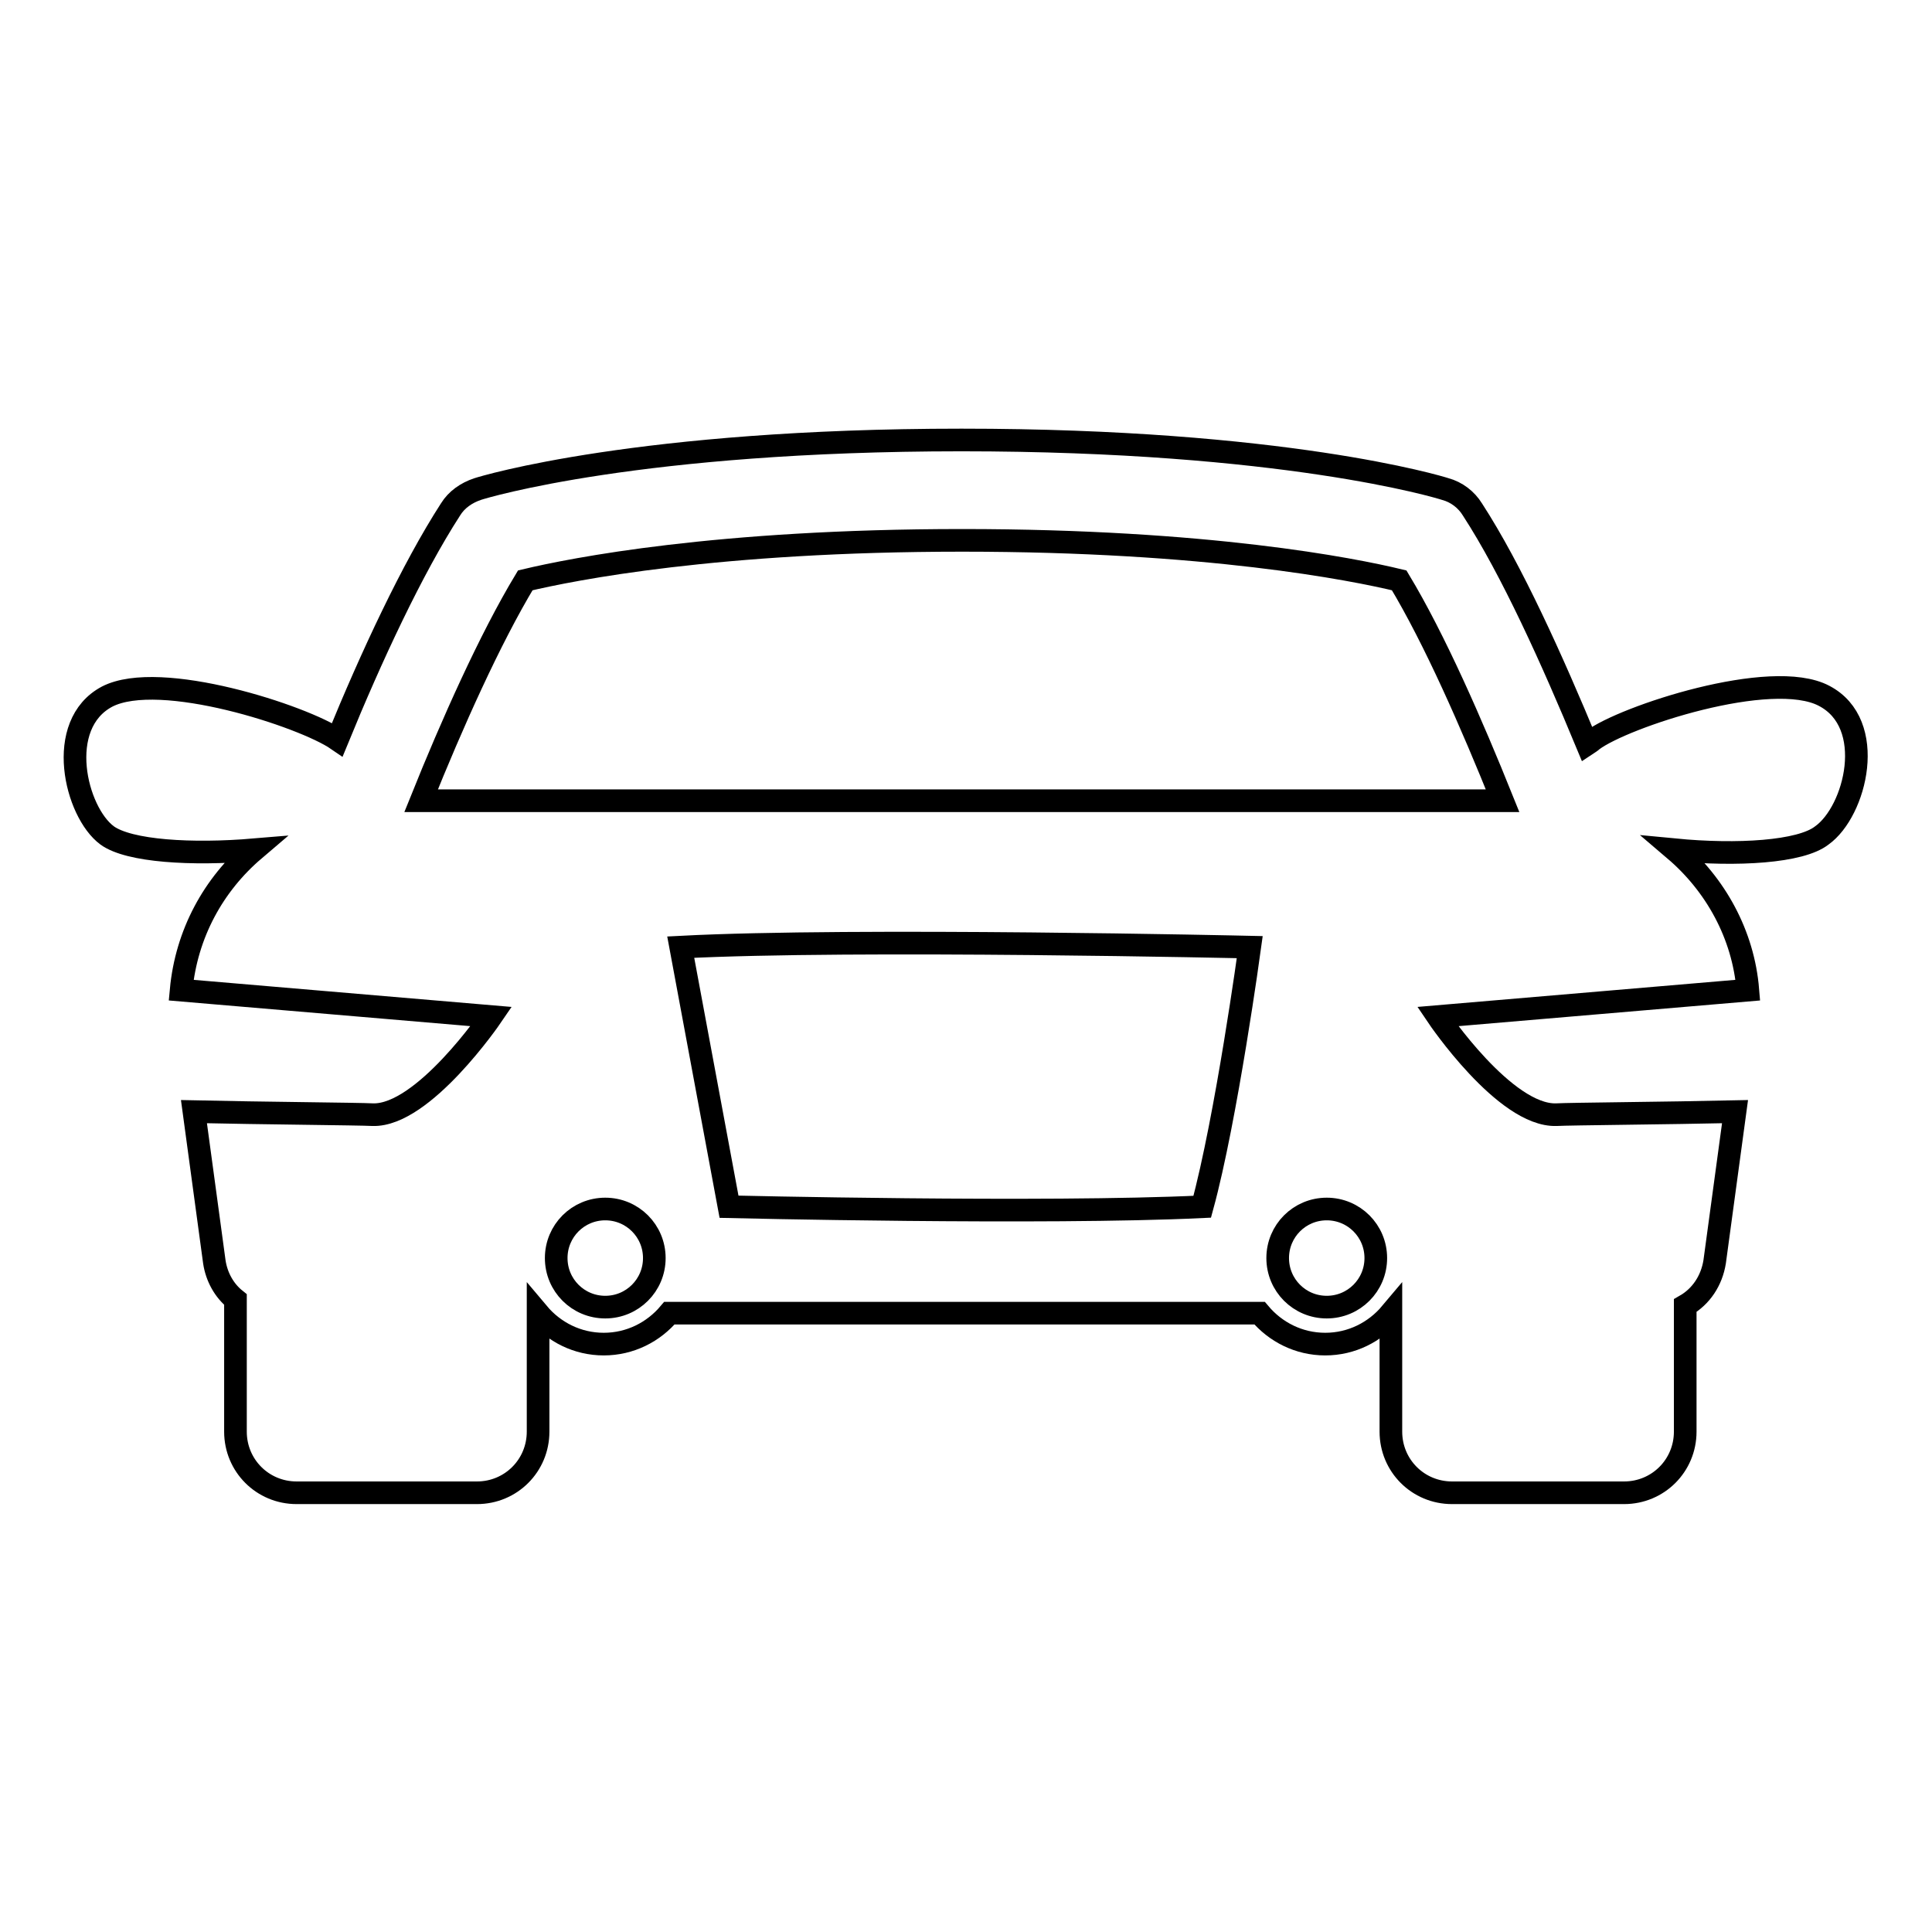
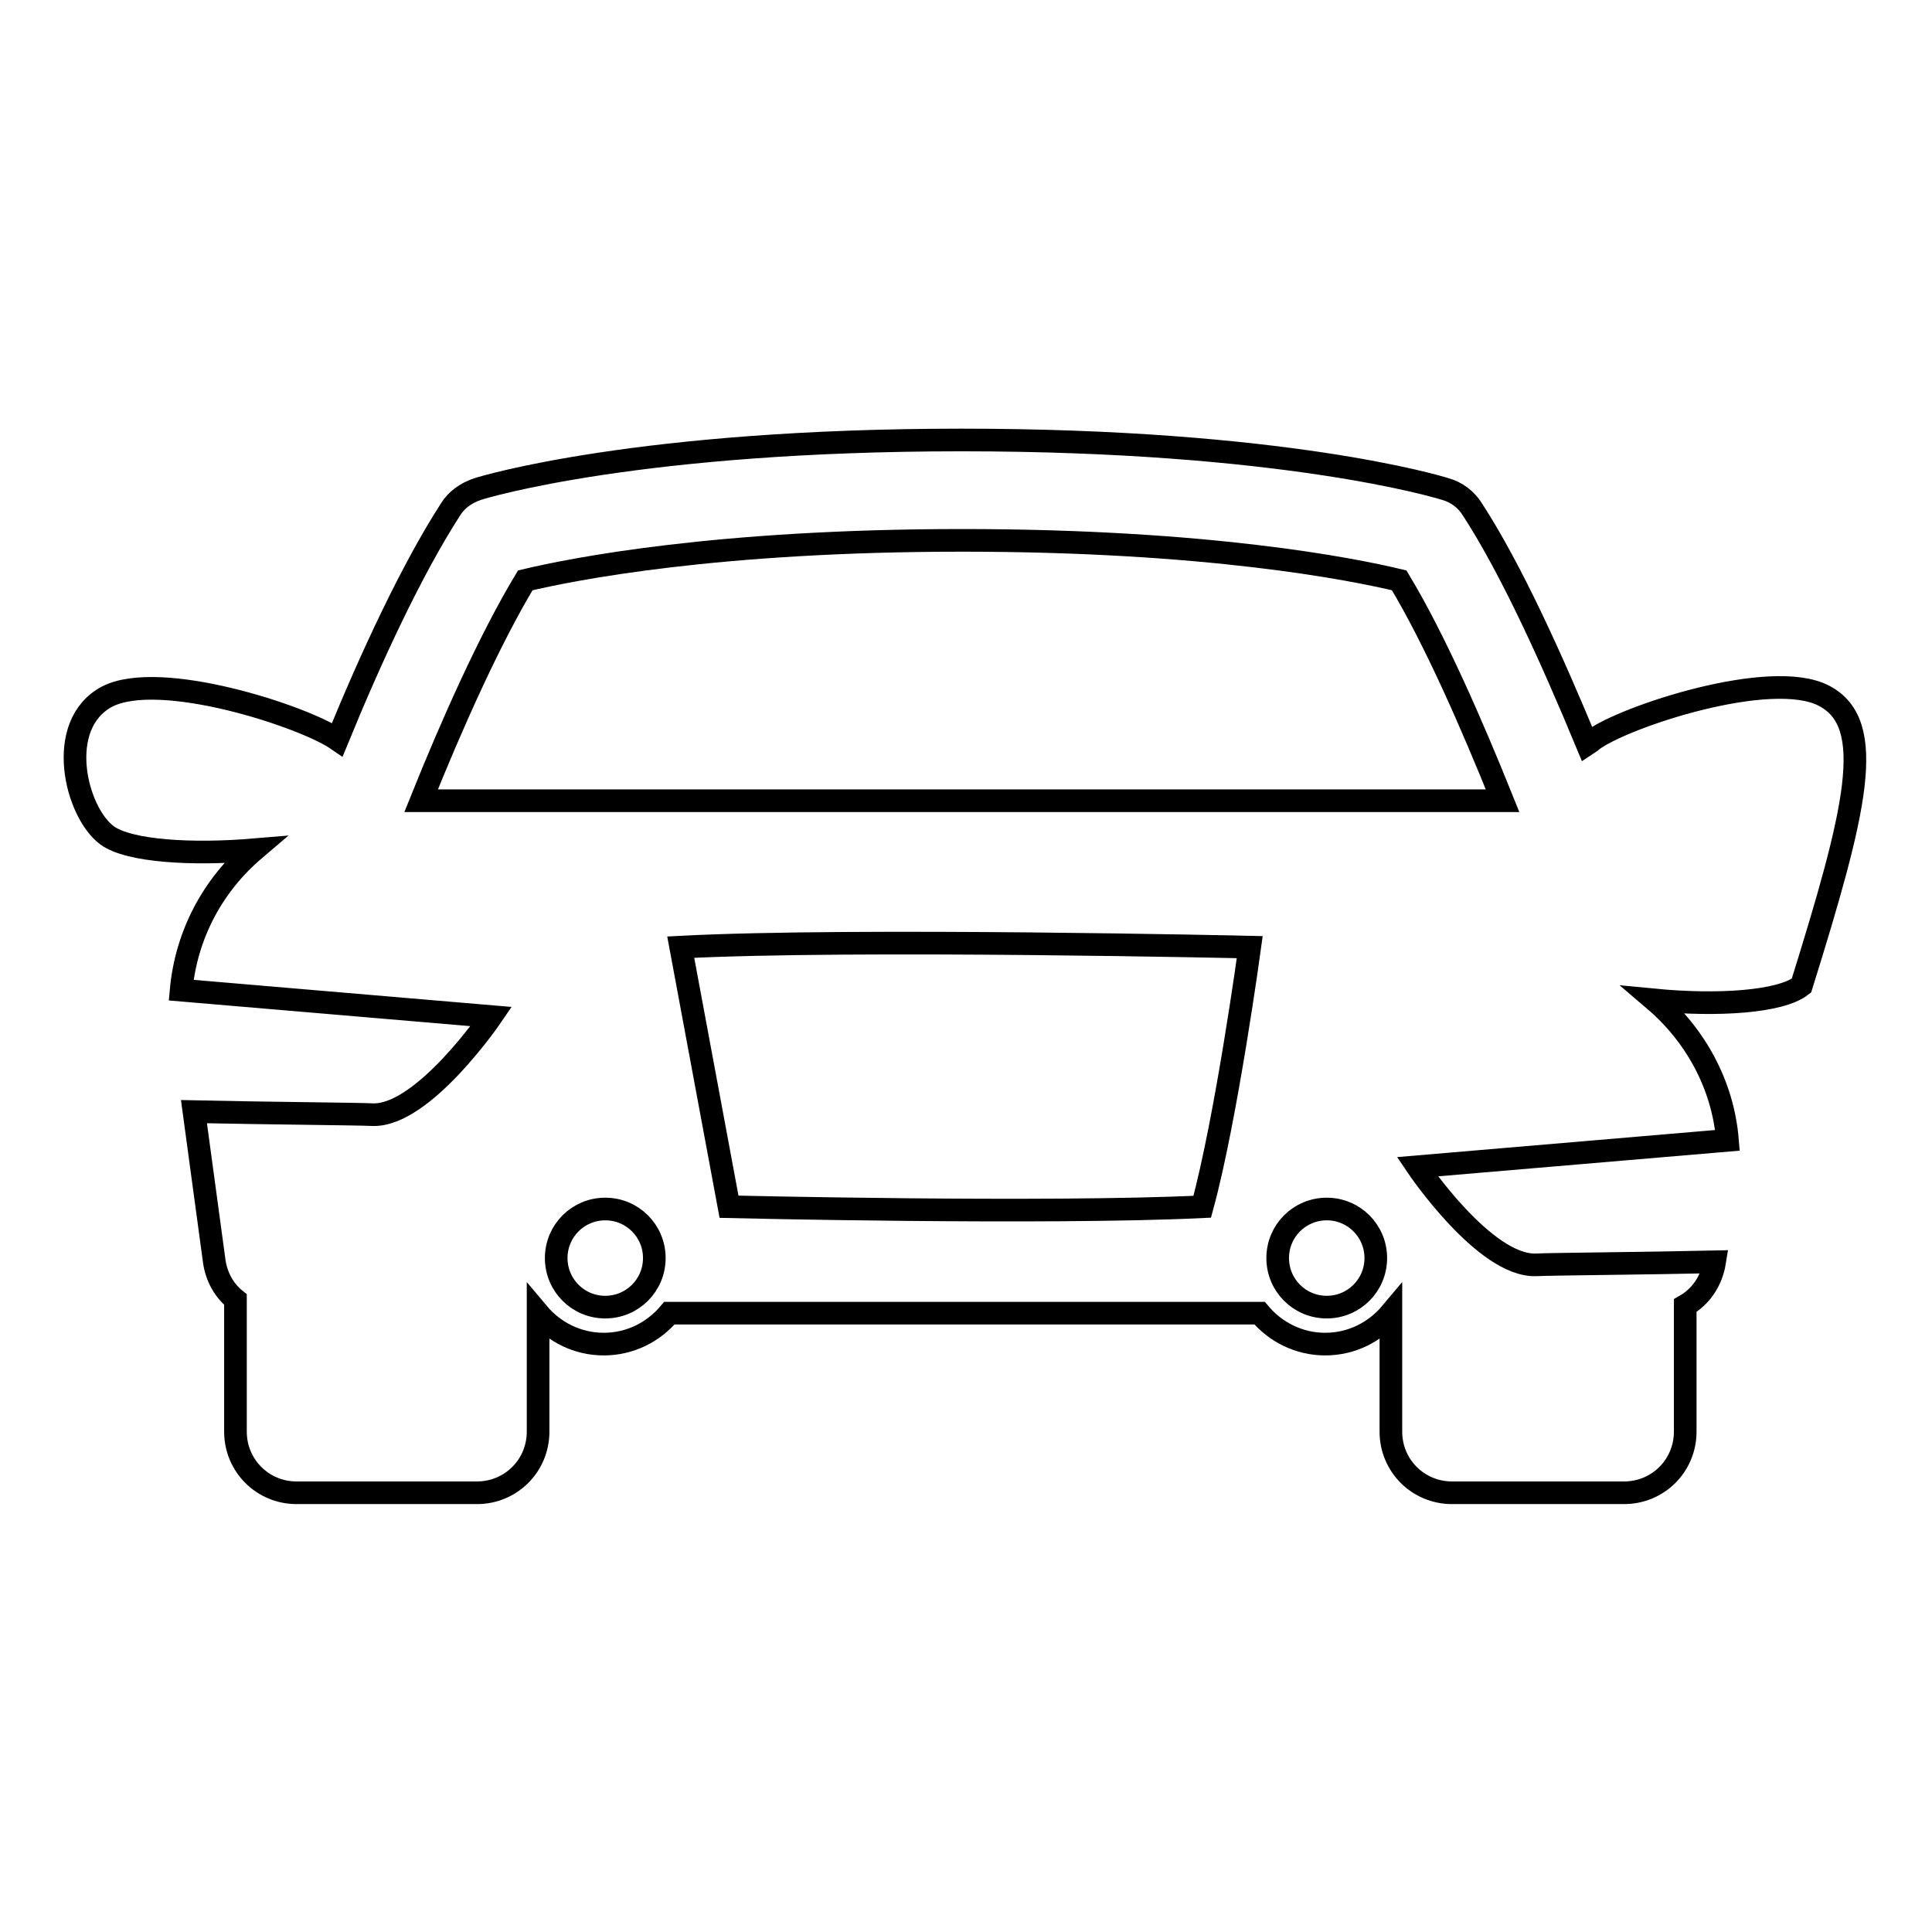
<svg xmlns="http://www.w3.org/2000/svg" version="1.1" x="0px" y="0px" viewBox="0 0 256 256" enable-background="new 0 0 256 256" xml:space="preserve">
  <g>
    <g>
-       <path stroke-width="3" fill-opacity="0" stroke="#000000" d="M241.7,92.2c-7-3.7-26.6,2.8-30.7,5.9c-0.2,0.2-0.4,0.3-0.7,0.5c-4.6-11.1-10-23.1-15.2-31.1c-0.8-1.3-2.1-2.3-3.6-2.7c-0.9-0.3-21.5-6.5-64.1-6.5c-42.6,0-63.2,6.2-64.1,6.5c-1.5,0.5-2.8,1.4-3.6,2.7c-5.1,7.9-10.5,19.5-15,30.5c-4.5-3.1-23.5-9.3-30.5-5.7c-7,3.7-4.2,15.3,0,18.4c2.9,2.1,11.2,2.6,19.5,1.9c-5.4,4.6-9,11.1-9.7,18.6l41.1,3.5c0,0-9,13.2-15.7,13c-1.8-0.1-14.9-0.2-23.7-0.4l2.7,19.9c0.3,2,1.3,3.8,2.8,5v17.5c0,4.5,3.6,8.1,8.1,8.1h23.9c4.5,0,8.1-3.6,8.1-8.1v-15.7l0,0c2.1,2.5,5.2,4.1,8.7,4.1c3.5,0,6.6-1.6,8.7-4.1h78.2c2.1,2.5,5.2,4.1,8.7,4.1c3.5,0,6.6-1.6,8.7-4.1v15.7c0,4.5,3.6,8.1,8.1,8.1h22.8c4.5,0,8.1-3.6,8.1-8.1v-16.7c2.1-1.2,3.5-3.3,3.9-5.8l2.7-19.9c-8.8,0.2-21.9,0.3-23.7,0.4c-6.8,0.2-15.7-13-15.7-13l41.1-3.5c-0.6-7.4-4.3-14-9.7-18.6c8.3,0.8,16.7,0.3,19.5-1.9C245.9,107.5,248.8,95.9,241.7,92.2z M80.2,173.2c-3.6,0-6.5-2.9-6.5-6.5c0-3.6,2.9-6.5,6.5-6.5c3.6,0,6.5,2.9,6.5,6.5C86.7,170.3,83.8,173.2,80.2,173.2z M159.3,159.9c-20.9,1-62.7,0-62.7,0l-6.4-34.4c23-1.2,75.4,0,75.4,0S162.5,148.2,159.3,159.9z M175.8,173.2c-3.6,0-6.5-2.9-6.5-6.5c0-3.6,2.9-6.5,6.5-6.5s6.5,2.9,6.5,6.5S179.4,173.2,175.8,173.2z M55.8,106.1c4.1-10.2,9.1-21.4,13.8-29.2c6.3-1.5,25.4-5.3,57.9-5.3s51.7,3.8,57.9,5.3c4.7,7.8,9.6,19,13.7,29.2H55.8z" />
+       <path stroke-width="3" fill-opacity="0" stroke="#000000" d="M241.7,92.2c-7-3.7-26.6,2.8-30.7,5.9c-0.2,0.2-0.4,0.3-0.7,0.5c-4.6-11.1-10-23.1-15.2-31.1c-0.8-1.3-2.1-2.3-3.6-2.7c-0.9-0.3-21.5-6.5-64.1-6.5c-42.6,0-63.2,6.2-64.1,6.5c-1.5,0.5-2.8,1.4-3.6,2.7c-5.1,7.9-10.5,19.5-15,30.5c-4.5-3.1-23.5-9.3-30.5-5.7c-7,3.7-4.2,15.3,0,18.4c2.9,2.1,11.2,2.6,19.5,1.9c-5.4,4.6-9,11.1-9.7,18.6l41.1,3.5c0,0-9,13.2-15.7,13c-1.8-0.1-14.9-0.2-23.7-0.4l2.7,19.9c0.3,2,1.3,3.8,2.8,5v17.5c0,4.5,3.6,8.1,8.1,8.1h23.9c4.5,0,8.1-3.6,8.1-8.1v-15.7l0,0c2.1,2.5,5.2,4.1,8.7,4.1c3.5,0,6.6-1.6,8.7-4.1h78.2c2.1,2.5,5.2,4.1,8.7,4.1c3.5,0,6.6-1.6,8.7-4.1v15.7c0,4.5,3.6,8.1,8.1,8.1h22.8c4.5,0,8.1-3.6,8.1-8.1v-16.7c2.1-1.2,3.5-3.3,3.9-5.8c-8.8,0.2-21.9,0.3-23.7,0.4c-6.8,0.2-15.7-13-15.7-13l41.1-3.5c-0.6-7.4-4.3-14-9.7-18.6c8.3,0.8,16.7,0.3,19.5-1.9C245.9,107.5,248.8,95.9,241.7,92.2z M80.2,173.2c-3.6,0-6.5-2.9-6.5-6.5c0-3.6,2.9-6.5,6.5-6.5c3.6,0,6.5,2.9,6.5,6.5C86.7,170.3,83.8,173.2,80.2,173.2z M159.3,159.9c-20.9,1-62.7,0-62.7,0l-6.4-34.4c23-1.2,75.4,0,75.4,0S162.5,148.2,159.3,159.9z M175.8,173.2c-3.6,0-6.5-2.9-6.5-6.5c0-3.6,2.9-6.5,6.5-6.5s6.5,2.9,6.5,6.5S179.4,173.2,175.8,173.2z M55.8,106.1c4.1-10.2,9.1-21.4,13.8-29.2c6.3-1.5,25.4-5.3,57.9-5.3s51.7,3.8,57.9,5.3c4.7,7.8,9.6,19,13.7,29.2H55.8z" />
      <g />
      <g />
      <g />
      <g />
      <g />
      <g />
      <g />
      <g />
      <g />
      <g />
      <g />
      <g />
      <g />
      <g />
      <g />
    </g>
  </g>
</svg>